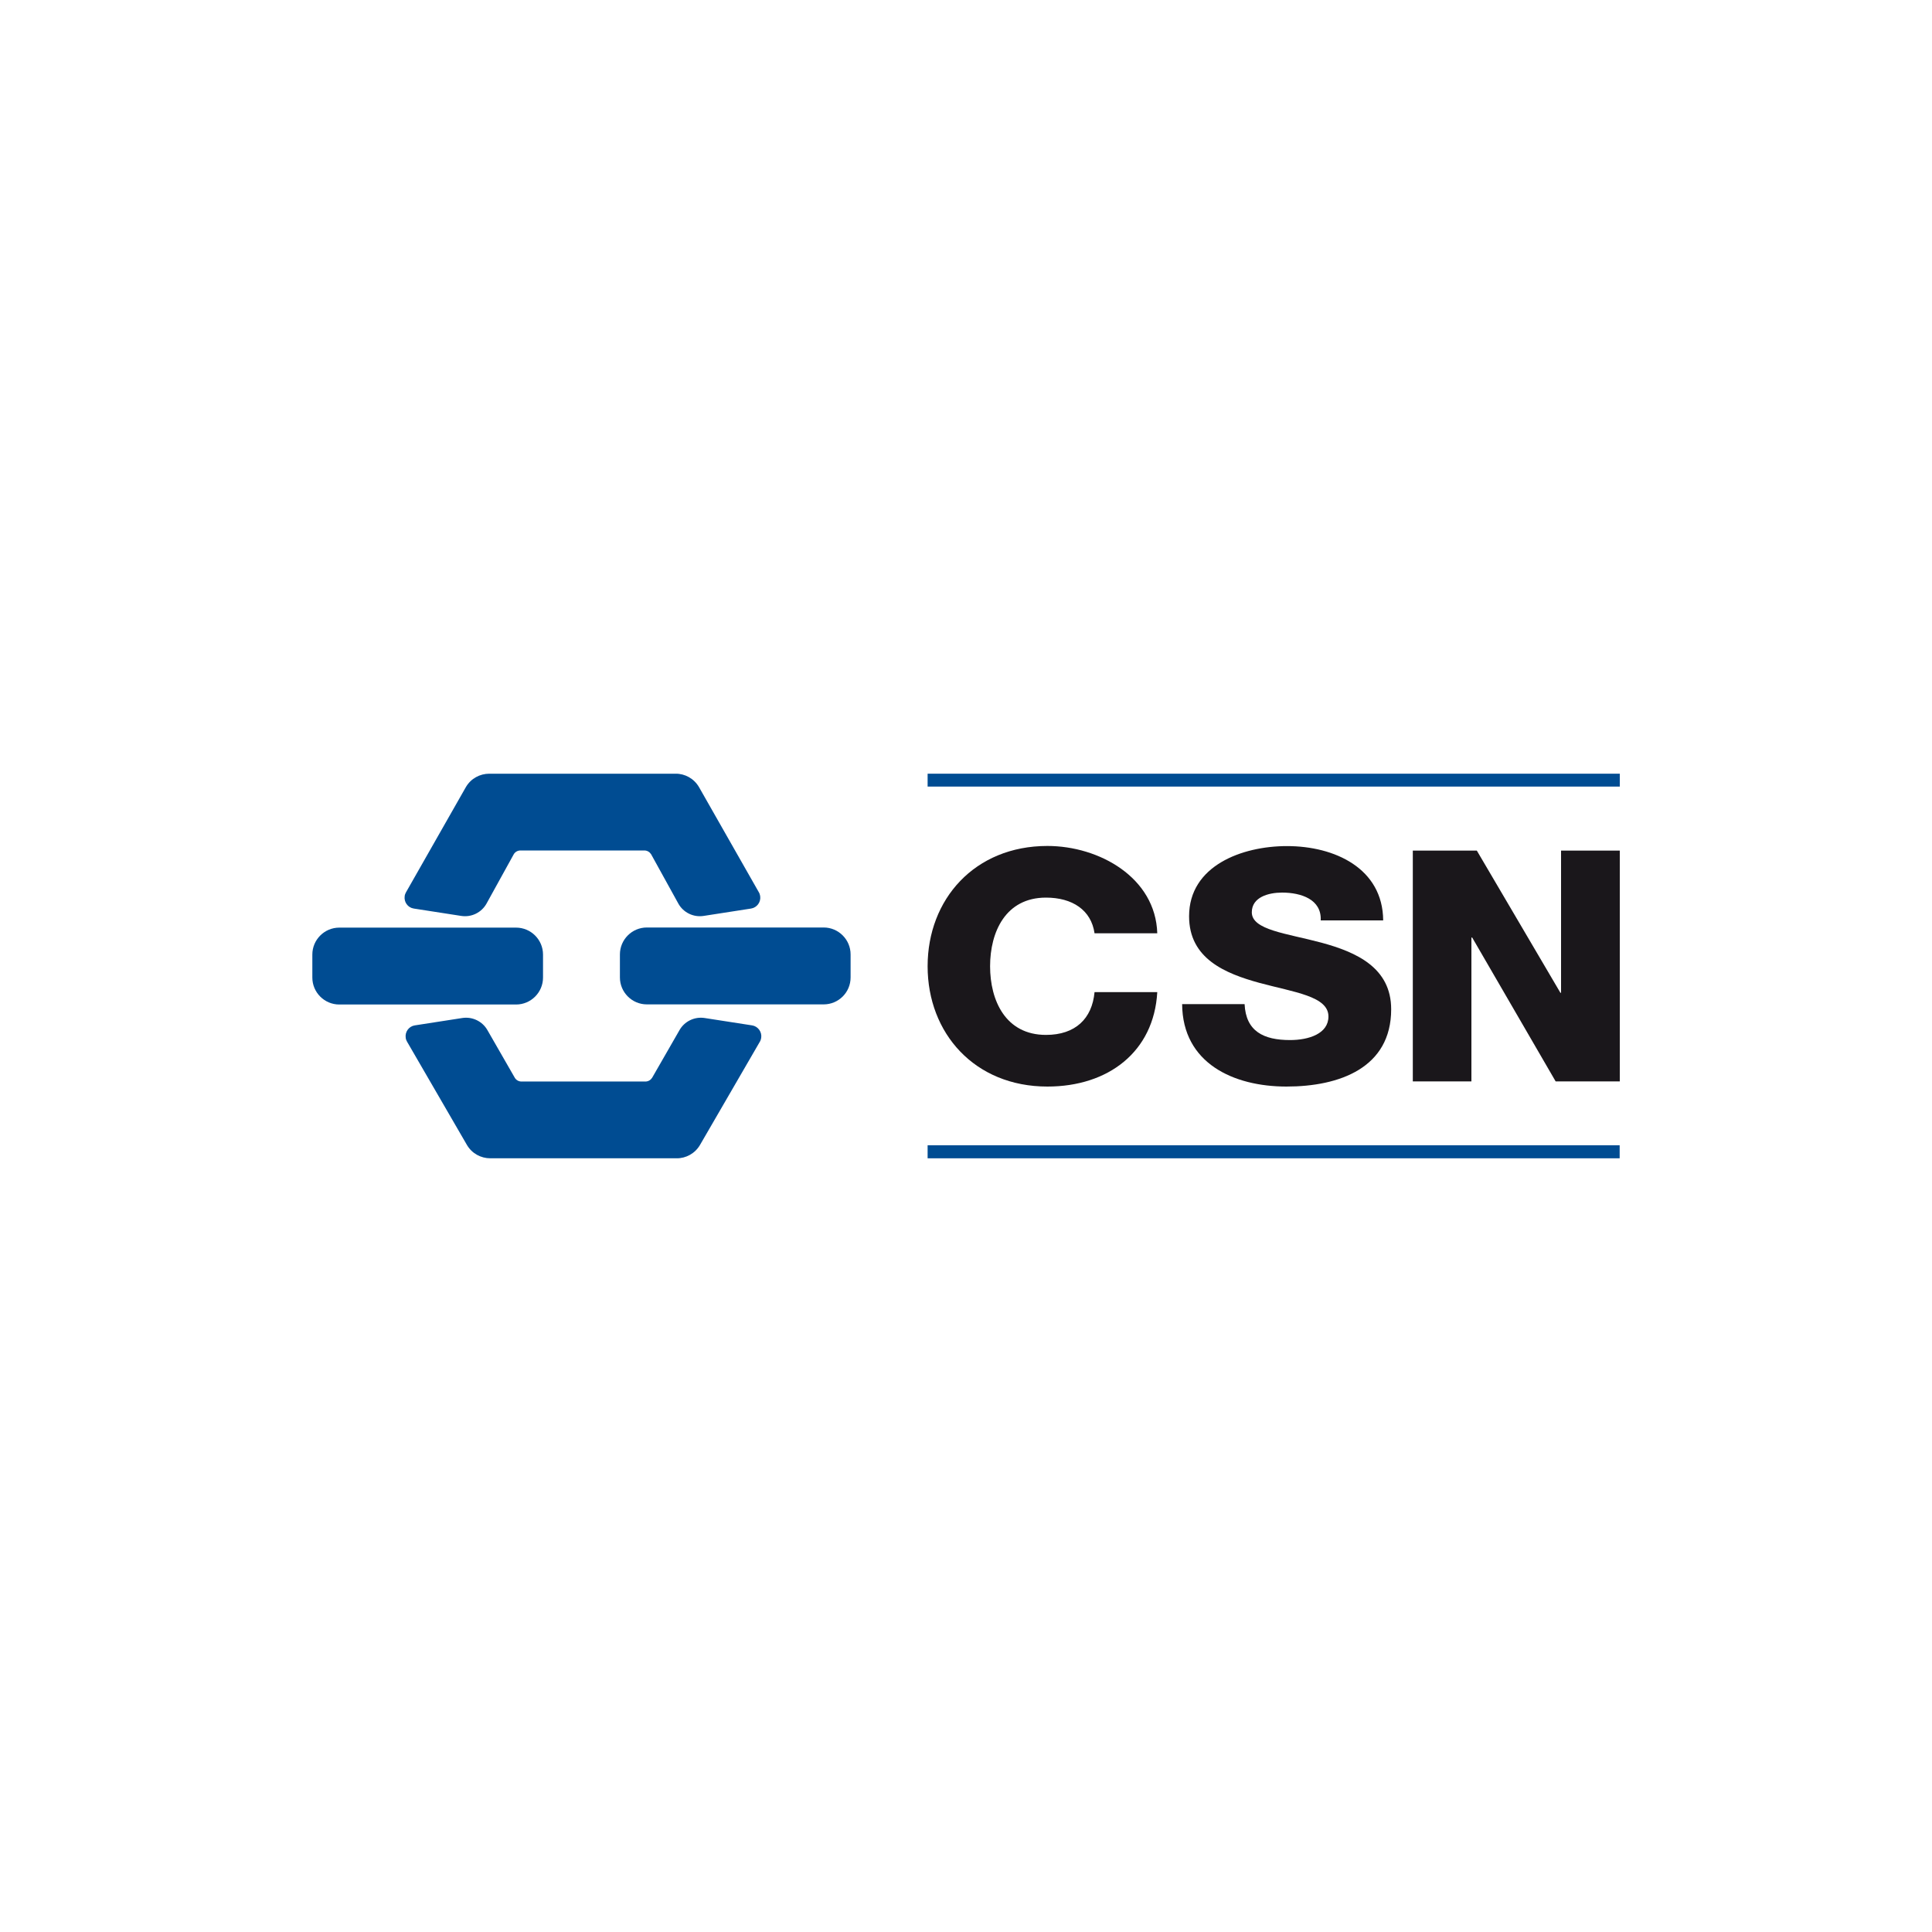
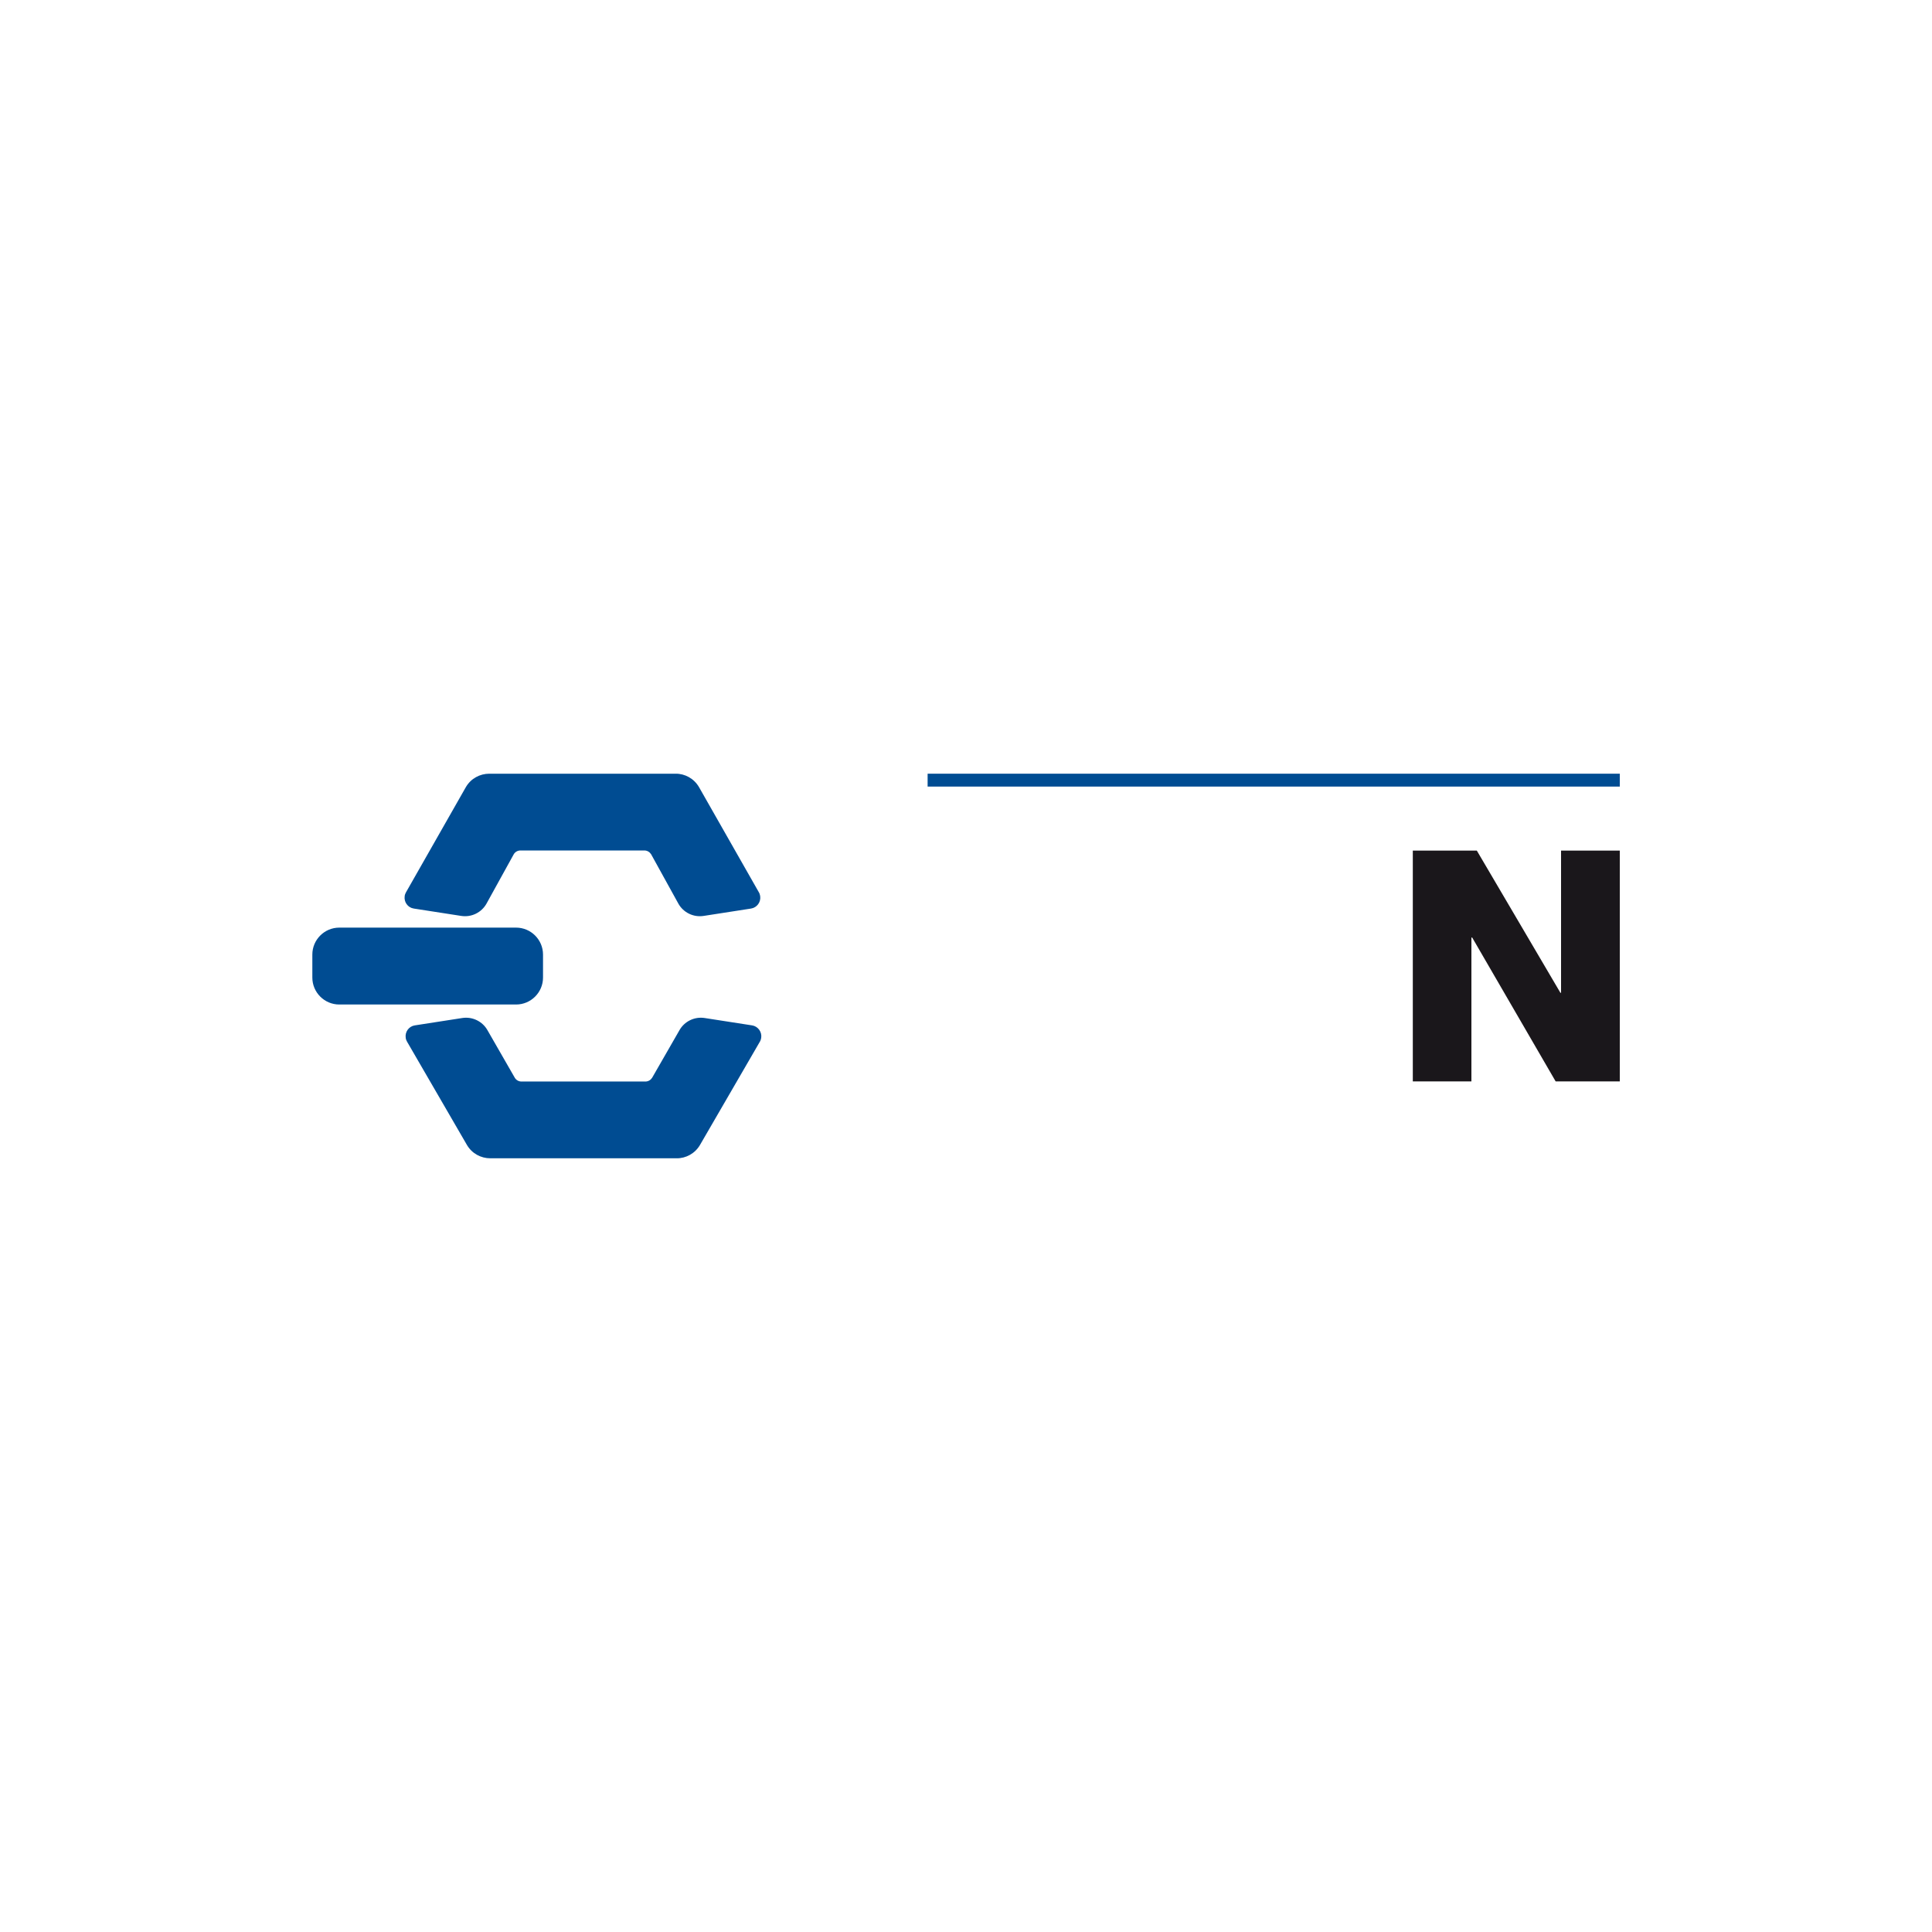
<svg xmlns="http://www.w3.org/2000/svg" id="Layer_1" data-name="Layer 1" viewBox="0 0 150 150">
  <g>
-     <path d="M84.98,72.46c-.26-1.81-1.73-2.77-3.77-2.77-3.14,0-4.34,2.67-4.34,5.33s1.2,5.33,4.34,5.33c2.28,0,3.58-1.26,3.77-3.32h4.87c-.26,4.62-3.79,7.33-8.53,7.33-5.65,0-9.3-4.14-9.3-9.34s3.65-9.34,9.3-9.34c4.03,0,8.4,2.46,8.53,6.78h-4.87Z" style="fill: #1a171b; fill-rule: evenodd;" />
-     <path d="M96.63,77.96c.1,2.11,1.47,2.79,3.53,2.79,1.47,0,2.98-.5,2.98-1.83,0-1.58-2.67-1.88-5.36-2.61-2.66-.73-5.46-1.88-5.46-5.17,0-3.92,4.1-5.45,7.6-5.45,3.71,0,7.44,1.73,7.47,5.77h-4.85c.08-1.63-1.52-2.16-3-2.16-1.05,0-2.35.35-2.35,1.53,0,1.38,2.69,1.63,5.41,2.36,2.69.73,5.41,1.93,5.41,5.17,0,4.55-4.02,6-8.13,6s-8.07-1.81-8.1-6.4h4.85Z" style="fill: #1a171b; fill-rule: evenodd;" />
    <polygon points="109.69 66.04 114.66 66.04 121.15 77.08 121.2 77.08 121.2 66.04 125.76 66.04 125.76 83.96 120.78 83.96 114.3 72.79 114.24 72.79 114.24 83.96 109.69 83.96 109.69 66.04 109.69 66.04" style="fill: #1a171b; fill-rule: evenodd;" />
    <polygon points="72.02 60.07 125.76 60.07 125.76 61.07 72.02 61.07 72.02 60.07 72.02 60.07" style="fill: #004c92; fill-rule: evenodd;" />
-     <polygon points="72.02 88.92 125.75 88.92 125.75 89.93 72.02 89.93 72.02 88.92 72.02 88.92" style="fill: #004c92; fill-rule: evenodd;" />
    <path d="M26.34,77.99c-1.15,0-2.09-.94-2.09-2.09v-1.79c0-1.15.94-2.09,2.09-2.09h13.73c1.15,0,2.09.94,2.09,2.09v1.79c0,1.15-.94,2.09-2.09,2.09h-13.73Z" style="fill: #004c92; fill-rule: evenodd;" />
-     <path d="M50.22,77.98c-1.15,0-2.09-.94-2.09-2.09v-1.79c0-1.15.94-2.09,2.09-2.09h13.73c1.15,0,2.09.94,2.09,2.09v1.79c0,1.16-.94,2.09-2.09,2.09h-13.73Z" style="fill: #004c92; fill-rule: evenodd;" />
    <path d="M38.07,89.93c-.73,0-1.43-.37-1.82-1.04l-4.65-8.02c-.05-.09-.09-.19-.1-.29-.07-.46.24-.9.71-.97l3.67-.57c.81-.13,1.59.27,1.97.95l2.12,3.69c.11.18.3.29.52.29h9.62c.22,0,.41-.12.52-.29l2.12-3.69c.38-.68,1.16-1.08,1.97-.95l3.67.57c.46.07.78.51.71.97-.02.11-.05.21-.1.29l-4.65,8.02c-.39.67-1.1,1.05-1.82,1.04h-14.45Z" style="fill: #004c92; fill-rule: evenodd;" />
    <path d="M37.99,60.07c-.73,0-1.43.37-1.82,1.04l-4.65,8.17c-.05.09-.09.19-.1.29-.07.46.24.9.71.97l3.67.57c.81.13,1.59-.27,1.97-.95l2.12-3.84c.11-.18.3-.29.52-.29h9.62c.22,0,.41.12.52.29l2.12,3.84c.38.68,1.16,1.08,1.97.95l3.67-.57c.46-.07.78-.51.71-.97-.02-.11-.05-.21-.1-.29l-4.65-8.17c-.39-.67-1.1-1.05-1.82-1.04h-14.45Z" style="fill: #004c92; fill-rule: evenodd;" />
  </g>
  <rect width="150" height="150" style="fill: none;" />
</svg>